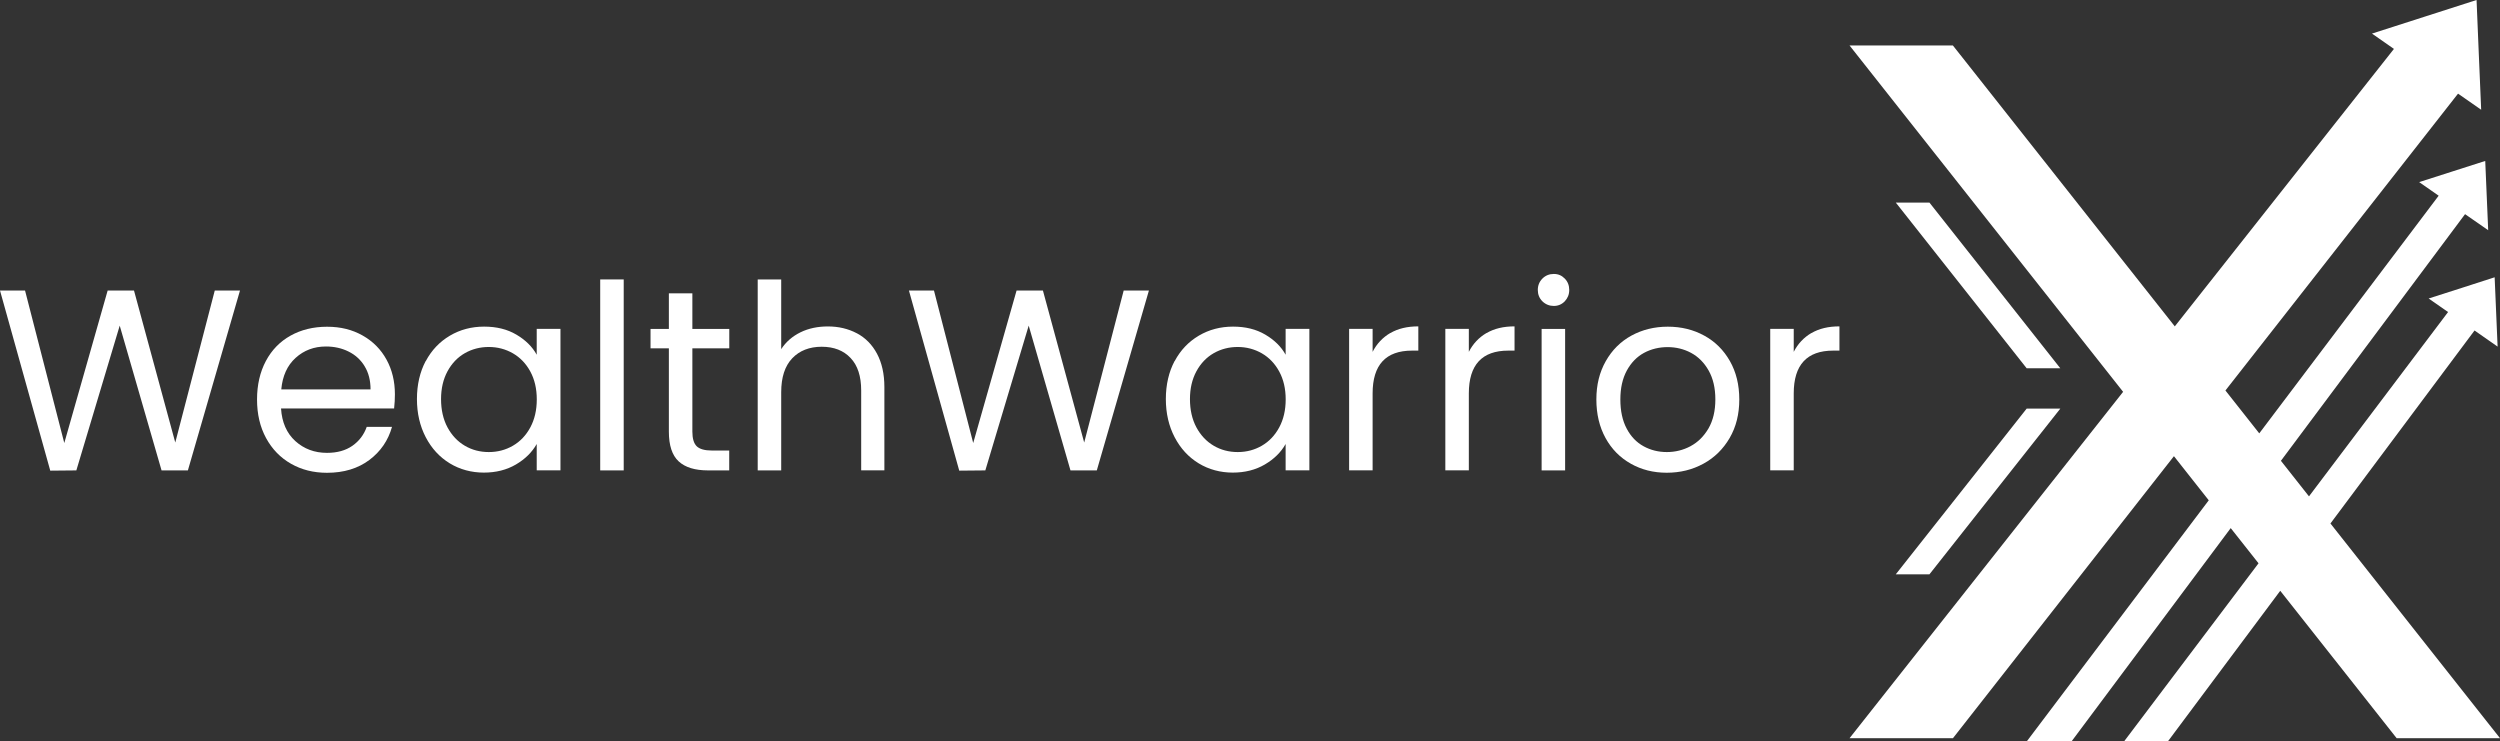
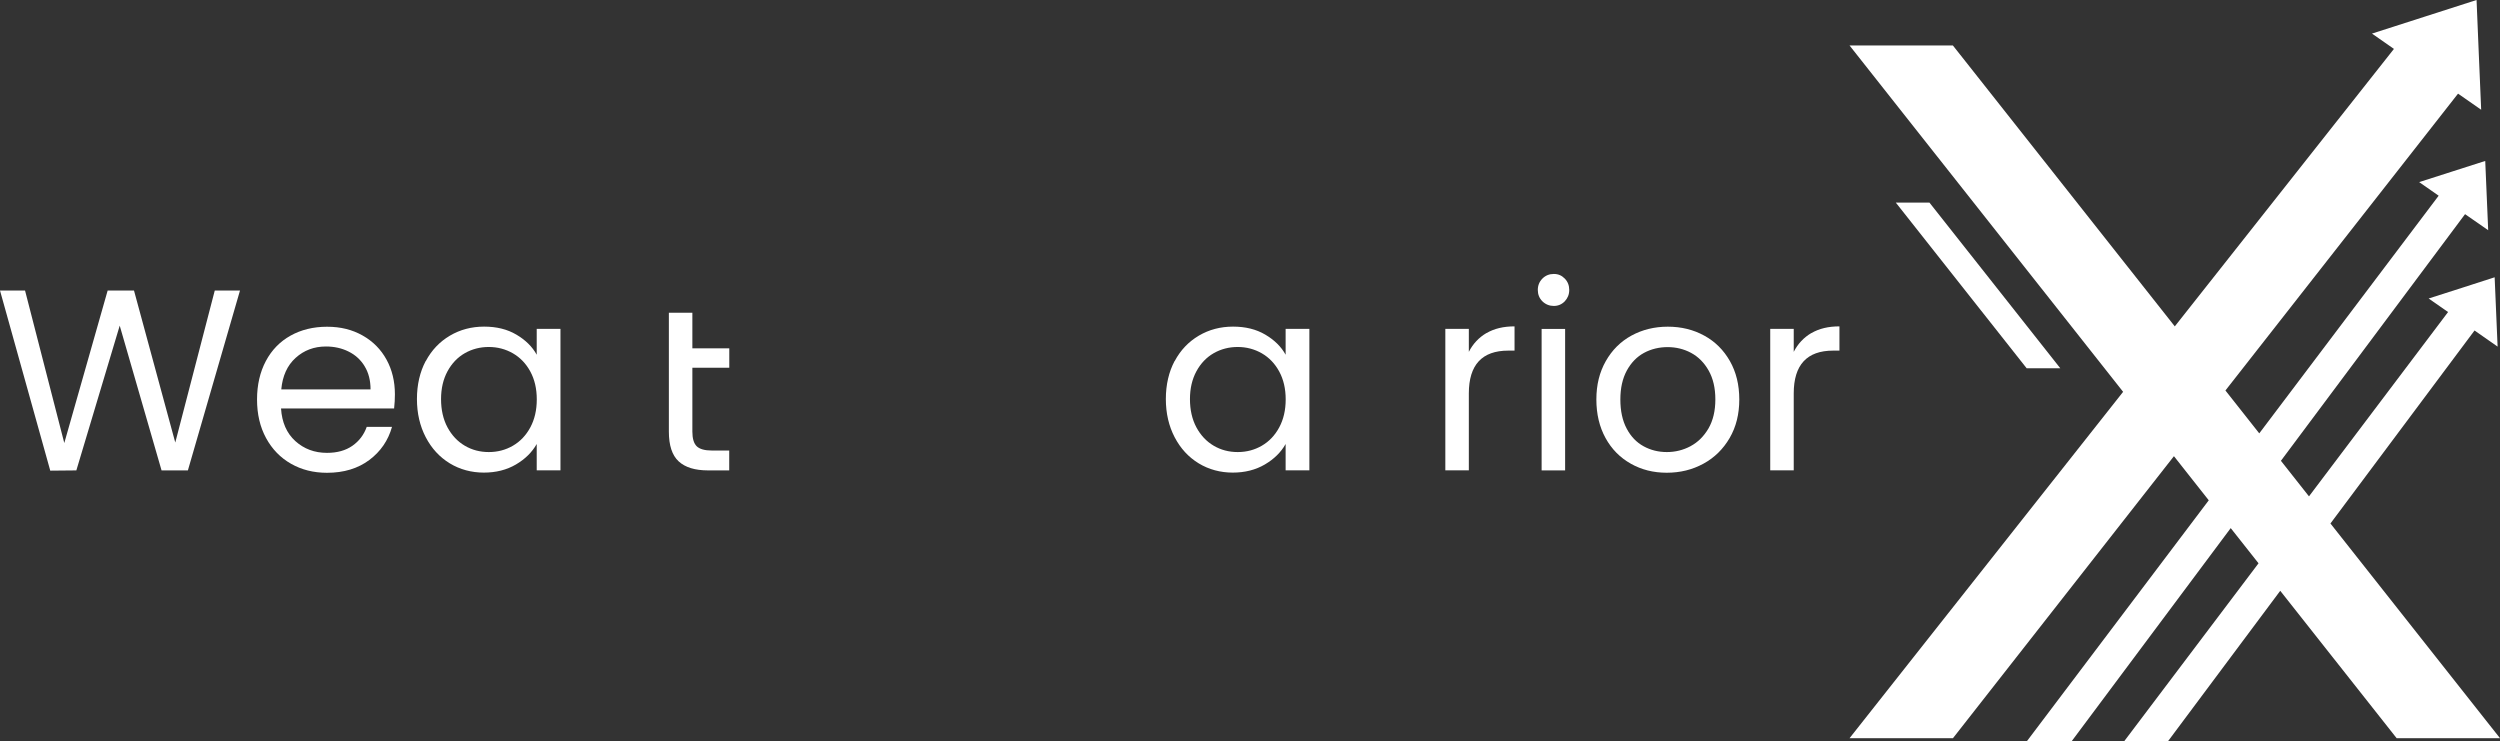
<svg xmlns="http://www.w3.org/2000/svg" id="Layer_2" data-name="Layer 2" viewBox="0 0 406.36 120.49">
  <rect x="0" y="0" width="406.36" height="120.49" fill="#333333" stroke="none" />
  <defs>
    <style>
      .cls-1 {
        fill: #fff;
      }
    </style>
  </defs>
  <g id="Layer_1-2" data-name="Layer 1">
    <g>
      <g>
        <path class="cls-1" d="m39.01,47.22l-8.47,29.24h-4.28l-6.8-23.53-7.05,23.53-4.24.04L0,47.22h4.07l6.38,24.79,7.05-24.79h4.28l6.71,24.71,6.42-24.71h4.11Z" />
        <path class="cls-1" d="m64.05,66.39h-18.37c.14,2.26.92,4.03,2.33,5.31,1.41,1.27,3.12,1.91,5.14,1.91,1.65,0,3.03-.38,4.13-1.15,1.1-.77,1.88-1.8,2.33-3.08h4.11c-.62,2.21-1.85,4.01-3.69,5.39-1.85,1.38-4.14,2.08-6.88,2.08-2.18,0-4.13-.49-5.85-1.47-1.72-.98-3.07-2.37-4.05-4.17-.98-1.8-1.47-3.89-1.47-6.27s.48-4.46,1.43-6.25c.95-1.79,2.29-3.17,4.01-4.13s3.7-1.45,5.94-1.45,4.11.48,5.79,1.43c1.68.95,2.97,2.26,3.88,3.92.91,1.66,1.36,3.54,1.36,5.64,0,.73-.04,1.5-.13,2.31Zm-4.78-6.86c-.64-1.05-1.52-1.85-2.62-2.39-1.1-.55-2.33-.82-3.67-.82-1.93,0-3.57.62-4.93,1.85-1.36,1.23-2.13,2.94-2.33,5.12h14.51c0-1.45-.32-2.71-.96-3.75Z" />
        <path class="cls-1" d="m69.21,58.69c.95-1.78,2.26-3.15,3.92-4.13,1.66-.98,3.52-1.47,5.56-1.47s3.76.43,5.24,1.3c1.48.87,2.59,1.96,3.31,3.27v-4.2h3.86v22.99h-3.86v-4.28c-.76,1.34-1.88,2.45-3.38,3.33-1.5.88-3.24,1.32-5.22,1.32s-3.89-.5-5.54-1.51c-1.65-1.01-2.95-2.42-3.9-4.24-.95-1.82-1.43-3.89-1.43-6.21s.48-4.41,1.43-6.19Zm16.99,1.7c-.7-1.29-1.64-2.27-2.83-2.96-1.19-.68-2.5-1.03-3.92-1.03s-2.73.34-3.9,1.01c-1.17.67-2.11,1.65-2.81,2.94-.7,1.29-1.05,2.8-1.05,4.53s.35,3.29,1.05,4.59c.7,1.3,1.64,2.29,2.81,2.98,1.17.69,2.47,1.03,3.9,1.03s2.73-.34,3.92-1.03c1.19-.69,2.13-1.68,2.83-2.98.7-1.3,1.05-2.82,1.05-4.55s-.35-3.24-1.05-4.53Z" />
-         <path class="cls-1" d="m101.38,45.42v31.04h-3.82v-31.04h3.82Z" />
-         <path class="cls-1" d="m112.54,56.62v13.55c0,1.12.24,1.91.71,2.37.48.46,1.3.69,2.47.69h2.81v3.23h-3.44c-2.13,0-3.72-.49-4.78-1.47-1.06-.98-1.59-2.59-1.59-4.82v-13.55h-2.98v-3.15h2.98v-5.79h3.82v5.79h6v3.15h-6Z" />
-         <path class="cls-1" d="m139.26,54.16c1.4.74,2.5,1.85,3.29,3.33s1.2,3.29,1.2,5.41v13.55h-3.77v-13c0-2.29-.57-4.05-1.72-5.26-1.15-1.22-2.71-1.83-4.7-1.83s-3.61.63-4.8,1.89c-1.19,1.26-1.78,3.09-1.78,5.5v12.71h-3.82v-31.04h3.82v11.33c.76-1.17,1.8-2.08,3.12-2.73s2.82-.96,4.47-.96c1.73,0,3.3.37,4.7,1.11Z" />
-         <path class="cls-1" d="m186.75,47.22l-8.47,29.24h-4.28l-6.79-23.53-7.05,23.53-4.24.04-8.18-29.28h4.07l6.38,24.79,7.05-24.79h4.28l6.71,24.71,6.42-24.71h4.11Z" />
+         <path class="cls-1" d="m112.54,56.62v13.55c0,1.12.24,1.91.71,2.37.48.46,1.3.69,2.47.69h2.81v3.23h-3.44c-2.13,0-3.72-.49-4.78-1.47-1.06-.98-1.59-2.59-1.59-4.82v-13.55h-2.98h2.98v-5.79h3.82v5.79h6v3.15h-6Z" />
        <path class="cls-1" d="m190.94,58.69c.95-1.78,2.26-3.15,3.92-4.13,1.66-.98,3.52-1.47,5.56-1.47s3.76.43,5.24,1.3c1.48.87,2.59,1.96,3.31,3.27v-4.2h3.86v22.99h-3.86v-4.28c-.75,1.34-1.88,2.45-3.38,3.33-1.5.88-3.24,1.32-5.22,1.32s-3.89-.5-5.54-1.51-2.95-2.42-3.9-4.24c-.95-1.82-1.43-3.89-1.43-6.21s.48-4.41,1.43-6.19Zm16.99,1.7c-.7-1.29-1.64-2.27-2.83-2.96-1.19-.68-2.5-1.03-3.92-1.03s-2.73.34-3.9,1.01c-1.17.67-2.11,1.65-2.81,2.94-.7,1.29-1.05,2.8-1.05,4.53s.35,3.29,1.05,4.59c.7,1.3,1.64,2.29,2.81,2.98,1.17.69,2.47,1.03,3.9,1.03s2.73-.34,3.92-1.03,2.13-1.68,2.83-2.98c.7-1.3,1.05-2.82,1.05-4.55s-.35-3.24-1.05-4.53Z" />
-         <path class="cls-1" d="m225.99,54.14c1.24-.73,2.76-1.09,4.55-1.09v3.94h-1.01c-4.28,0-6.42,2.32-6.42,6.96v12.5h-3.82v-22.99h3.82v3.73c.67-1.31,1.63-2.33,2.87-3.06Z" />
        <path class="cls-1" d="m241.63,54.14c1.24-.73,2.76-1.09,4.55-1.09v3.94h-1.01c-4.28,0-6.42,2.32-6.42,6.96v12.5h-3.82v-22.99h3.82v3.73c.67-1.31,1.63-2.33,2.87-3.06Z" />
        <path class="cls-1" d="m250.71,48.98c-.5-.5-.75-1.12-.75-1.85s.25-1.34.75-1.85c.5-.5,1.12-.75,1.85-.75s1.29.25,1.78.75c.49.5.73,1.12.73,1.85s-.25,1.34-.73,1.85c-.49.5-1.08.75-1.78.75s-1.34-.25-1.85-.75Zm3.69,4.49v22.99h-3.82v-22.99h3.82Z" />
        <path class="cls-1" d="m265.08,75.37c-1.75-.98-3.12-2.37-4.11-4.17-.99-1.8-1.49-3.89-1.49-6.27s.51-4.43,1.53-6.23c1.02-1.8,2.41-3.19,4.17-4.15s3.73-1.45,5.91-1.45,4.15.48,5.92,1.45c1.76.96,3.15,2.34,4.17,4.13,1.02,1.79,1.53,3.87,1.53,6.25s-.52,4.47-1.57,6.27c-1.05,1.8-2.47,3.2-4.26,4.17-1.79.98-3.78,1.47-5.96,1.47s-4.1-.49-5.85-1.47Zm9.71-2.85c1.2-.64,2.17-1.61,2.92-2.89.74-1.29,1.11-2.85,1.11-4.7s-.36-3.41-1.09-4.7c-.73-1.29-1.68-2.24-2.85-2.87-1.17-.63-2.45-.94-3.82-.94s-2.68.31-3.84.94c-1.16.63-2.09,1.59-2.79,2.87-.7,1.29-1.05,2.85-1.05,4.7s.34,3.45,1.03,4.74c.68,1.29,1.6,2.24,2.75,2.87,1.15.63,2.41.94,3.78.94s2.66-.32,3.86-.96Z" />
        <path class="cls-1" d="m294.44,54.14c1.24-.73,2.76-1.09,4.55-1.09v3.94h-1.01c-4.28,0-6.42,2.32-6.42,6.96v12.5h-3.82v-22.99h3.82v3.73c.67-1.31,1.63-2.33,2.87-3.06Z" />
      </g>
      <g>
        <polygon class="cls-1" points="406.36 119.99 378.8 85.09 402.22 53.72 405.97 56.34 405.73 50.71 405.49 45.07 400.13 46.8 394.76 48.52 397.92 50.72 375.31 80.68 370.75 74.9 400.68 34.81 404.44 37.42 404.2 31.79 403.96 26.16 398.59 27.88 393.22 29.6 396.39 31.81 367.23 70.44 361.73 63.47 399.54 15.22 403.3 17.84 402.92 8.92 402.55 0 394.05 2.73 385.55 5.46 389.12 7.95 353.5 53.05 317.43 7.39 300.63 7.39 345.1 63.69 300.63 119.99 317.44 119.99 353.36 74.15 359.02 81.32 329.45 120.49 336.73 120.49 362.59 85.84 367.11 91.56 345.27 120.49 352.39 120.49 370.64 96.03 389.56 119.99 406.36 119.99" />
        <polygon class="cls-1" points="334.89 59.86 313.62 32.93 308.15 32.93 329.42 59.86 334.89 59.86" />
-         <polygon class="cls-1" points="313.62 93.35 334.89 66.42 329.42 66.42 308.15 93.35 313.62 93.35" />
      </g>
    </g>
  </g>
</svg>